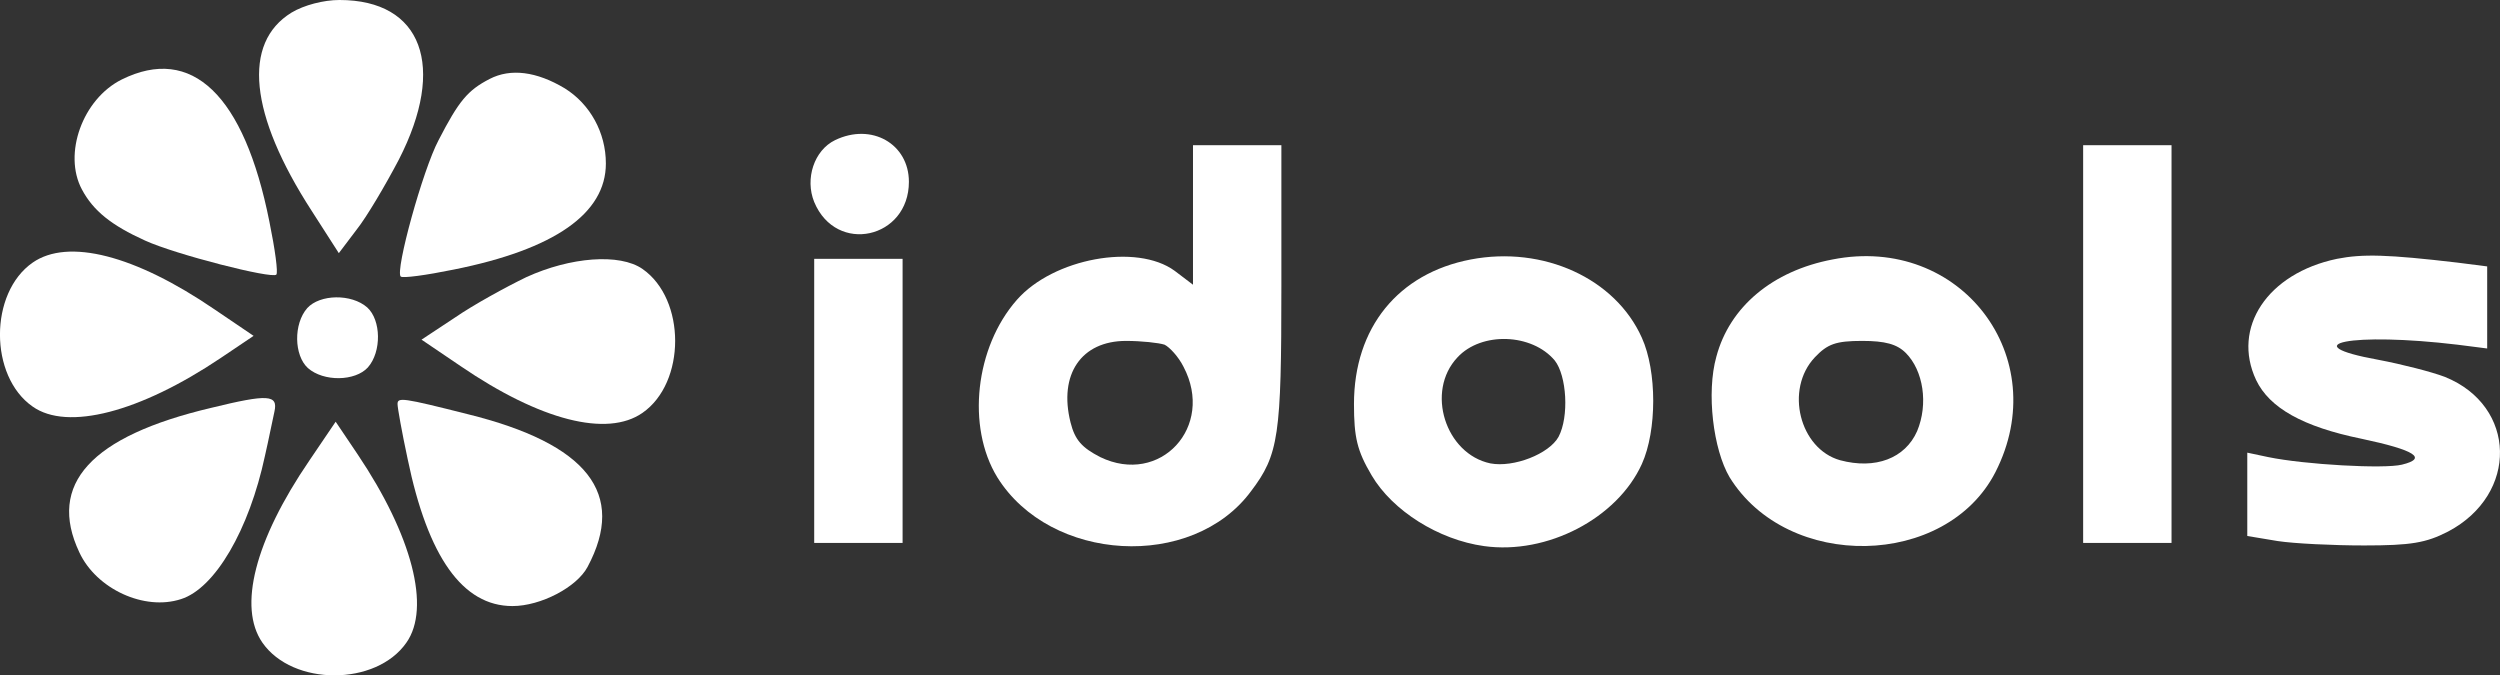
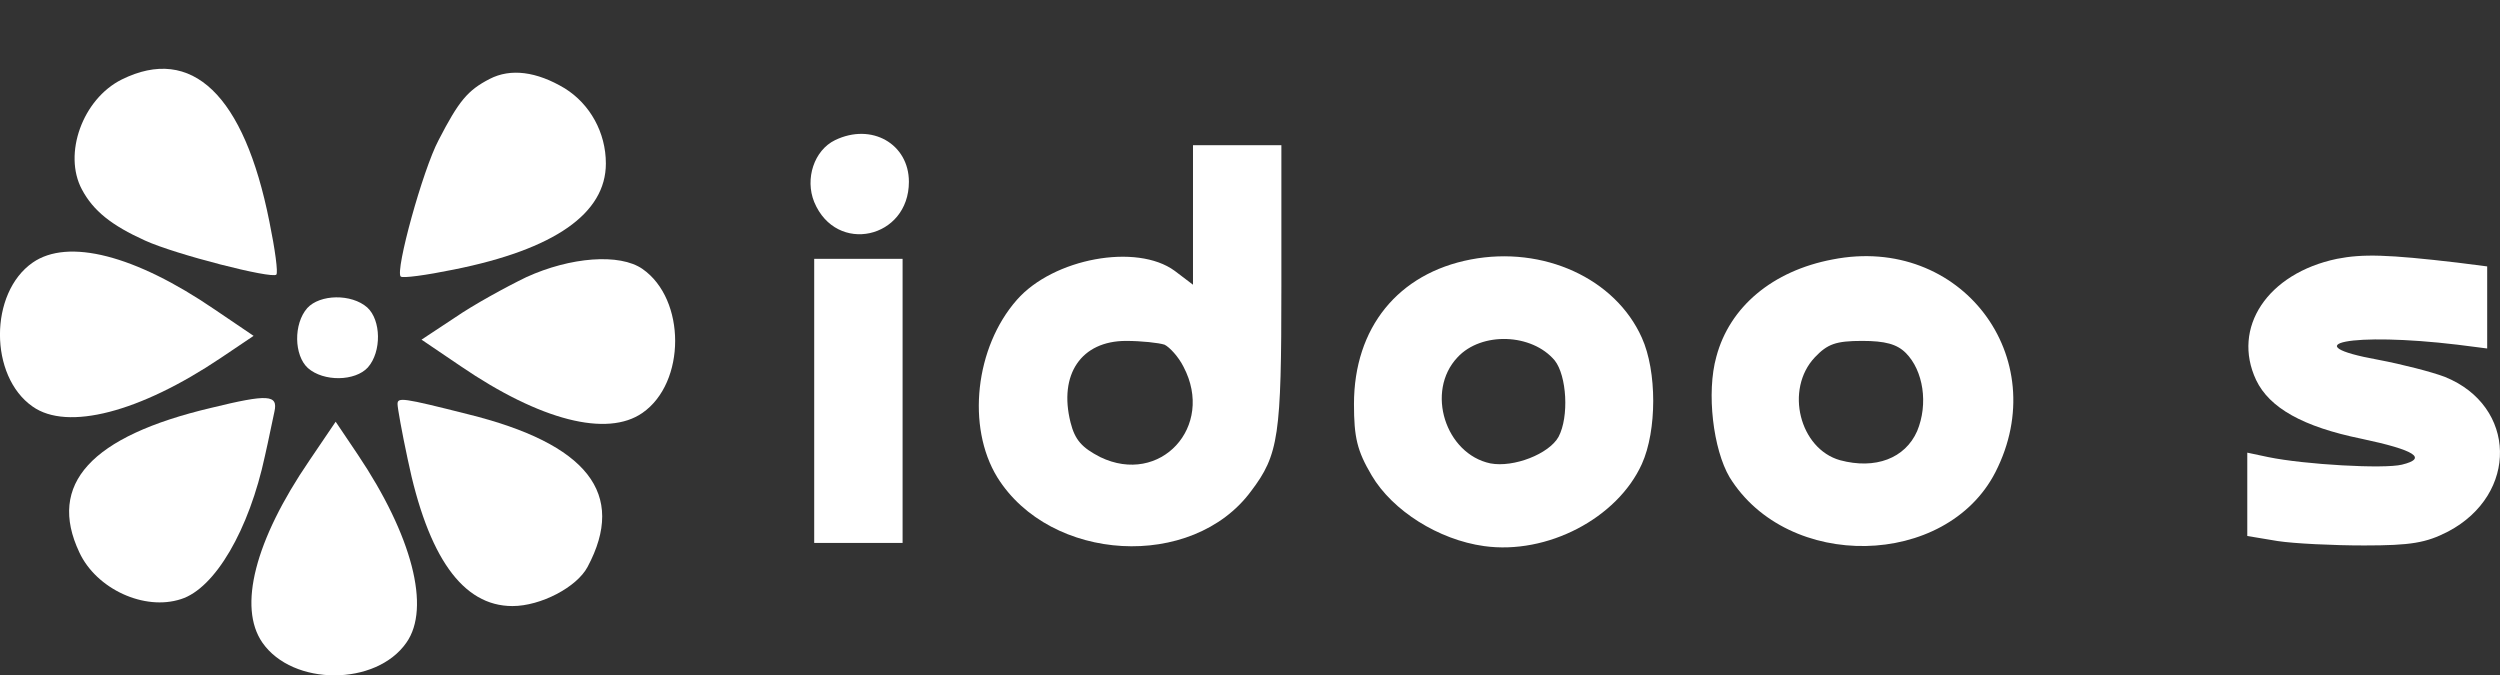
<svg xmlns="http://www.w3.org/2000/svg" version="1.0" preserveAspectRatio="xMidYMid meet" viewBox="0.03 0 396 106.98">
  <rect x="0.03" y="0" width="396" height="106.98" fill="#333333" stroke="none" />
  <g transform="translate(0,107) scale(0.1,-0.1)" fill="#fff" stroke="none">
-     <path d="M462 1050 c-78 -48 -67 -161 32 -314 l43 -67 28 37 c16 20 46 71 67 111 76 148 37 253 -94 253 -25 0 -56 -8 -76 -20z" />
    <path d="M193 944 c-62 -31 -93 -118 -63 -174 18 -34 47 -57 100 -81 48 -22 201 -61 208 -54 3 3 -2 40 -11 84 -40 201 -123 280 -234 225z" />
    <path d="M776 945 c-35 -18 -49 -35 -81 -97 -25 -47 -69 -207 -60 -216 3 -3 40 2 84 11 160 32 241 89 241 168 0 49 -25 94 -65 119 -45 27 -86 32 -119 15z" />
    <path d="M1323 848 c-33 -16 -48 -61 -33 -98 35 -84 150 -58 150 32 0 60 -59 94 -117 66z" />
    <path d="M1890 730 l0 -111 -29 22 c-60 44 -192 20 -250 -46 -66 -75 -80 -201 -31 -281 84 -135 309 -148 402 -22 44 58 48 88 48 324 l0 224 -70 0 -70 0 0 -110z m-45 -206 c8 -4 22 -19 30 -35 50 -95 -37 -189 -132 -143 -29 15 -40 27 -47 55 -19 76 17 129 88 129 24 0 52 -3 61 -6z" />
-     <path d="M3300 525 l0 -315 70 0 70 0 0 315 0 315 -70 0 -70 0 0 -315z" />
    <path d="M52 654 c-69 -48 -69 -180 0 -228 55 -39 170 -9 298 77 l52 35 -62 42 c-126 86 -232 113 -288 74z" />
    <path d="M2330 659 c-115 -22 -185 -108 -185 -229 0 -53 5 -74 28 -113 33 -56 106 -102 178 -112 100 -14 211 44 250 130 24 53 24 147 0 200 -42 94 -156 146 -271 124z m133 -160 c19 -24 23 -89 6 -121 -15 -27 -71 -49 -108 -42 -71 15 -103 114 -52 168 38 41 118 38 154 -5z" />
    <path d="M2903 659 c-95 -18 -163 -75 -184 -154 -16 -57 -5 -147 21 -191 92 -149 343 -144 421 8 93 182 -55 377 -258 337z m116 -148 c28 -28 36 -81 18 -124 -19 -43 -66 -61 -122 -46 -64 18 -88 112 -40 163 20 21 33 26 75 26 36 0 55 -5 69 -19z" />
    <path d="M3702 660 c-110 -23 -167 -109 -128 -192 21 -44 74 -74 167 -93 85 -18 105 -31 64 -41 -28 -7 -154 0 -212 12 l-33 7 0 -66 0 -66 48 -8 c26 -4 88 -7 137 -7 74 0 98 4 133 22 112 59 109 199 -5 245 -21 8 -68 20 -105 27 -138 25 -42 44 125 24 l47 -6 0 65 0 65 -47 6 c-111 13 -150 14 -191 6z" />
    <path d="M834 631 c-33 -16 -84 -44 -113 -64 l-53 -35 62 -42 c126 -86 232 -113 288 -74 69 48 69 180 0 228 -36 25 -114 19 -184 -13z" />
    <path d="M1290 435 l0 -225 70 0 70 0 0 225 0 225 -70 0 -70 0 0 -225z" />
    <path d="M487 582 c-22 -25 -21 -75 1 -95 25 -22 75 -21 95 1 22 25 21 75 -1 95 -25 22 -75 21 -95 -1z" />
    <path d="M335 424 c-191 -45 -260 -121 -209 -229 27 -58 103 -93 161 -74 54 17 108 110 133 227 6 26 12 57 15 70 6 27 -10 28 -100 6z" />
    <path d="M630 430 c0 -6 7 -45 16 -87 32 -155 87 -233 166 -233 45 0 102 30 119 62 62 116 0 195 -190 242 -103 26 -111 27 -111 16z" />
    <path d="M490 340 c-86 -126 -113 -232 -74 -288 48 -69 180 -69 228 0 39 55 9 170 -77 298 l-35 52 -42 -62z" />
  </g>
</svg>